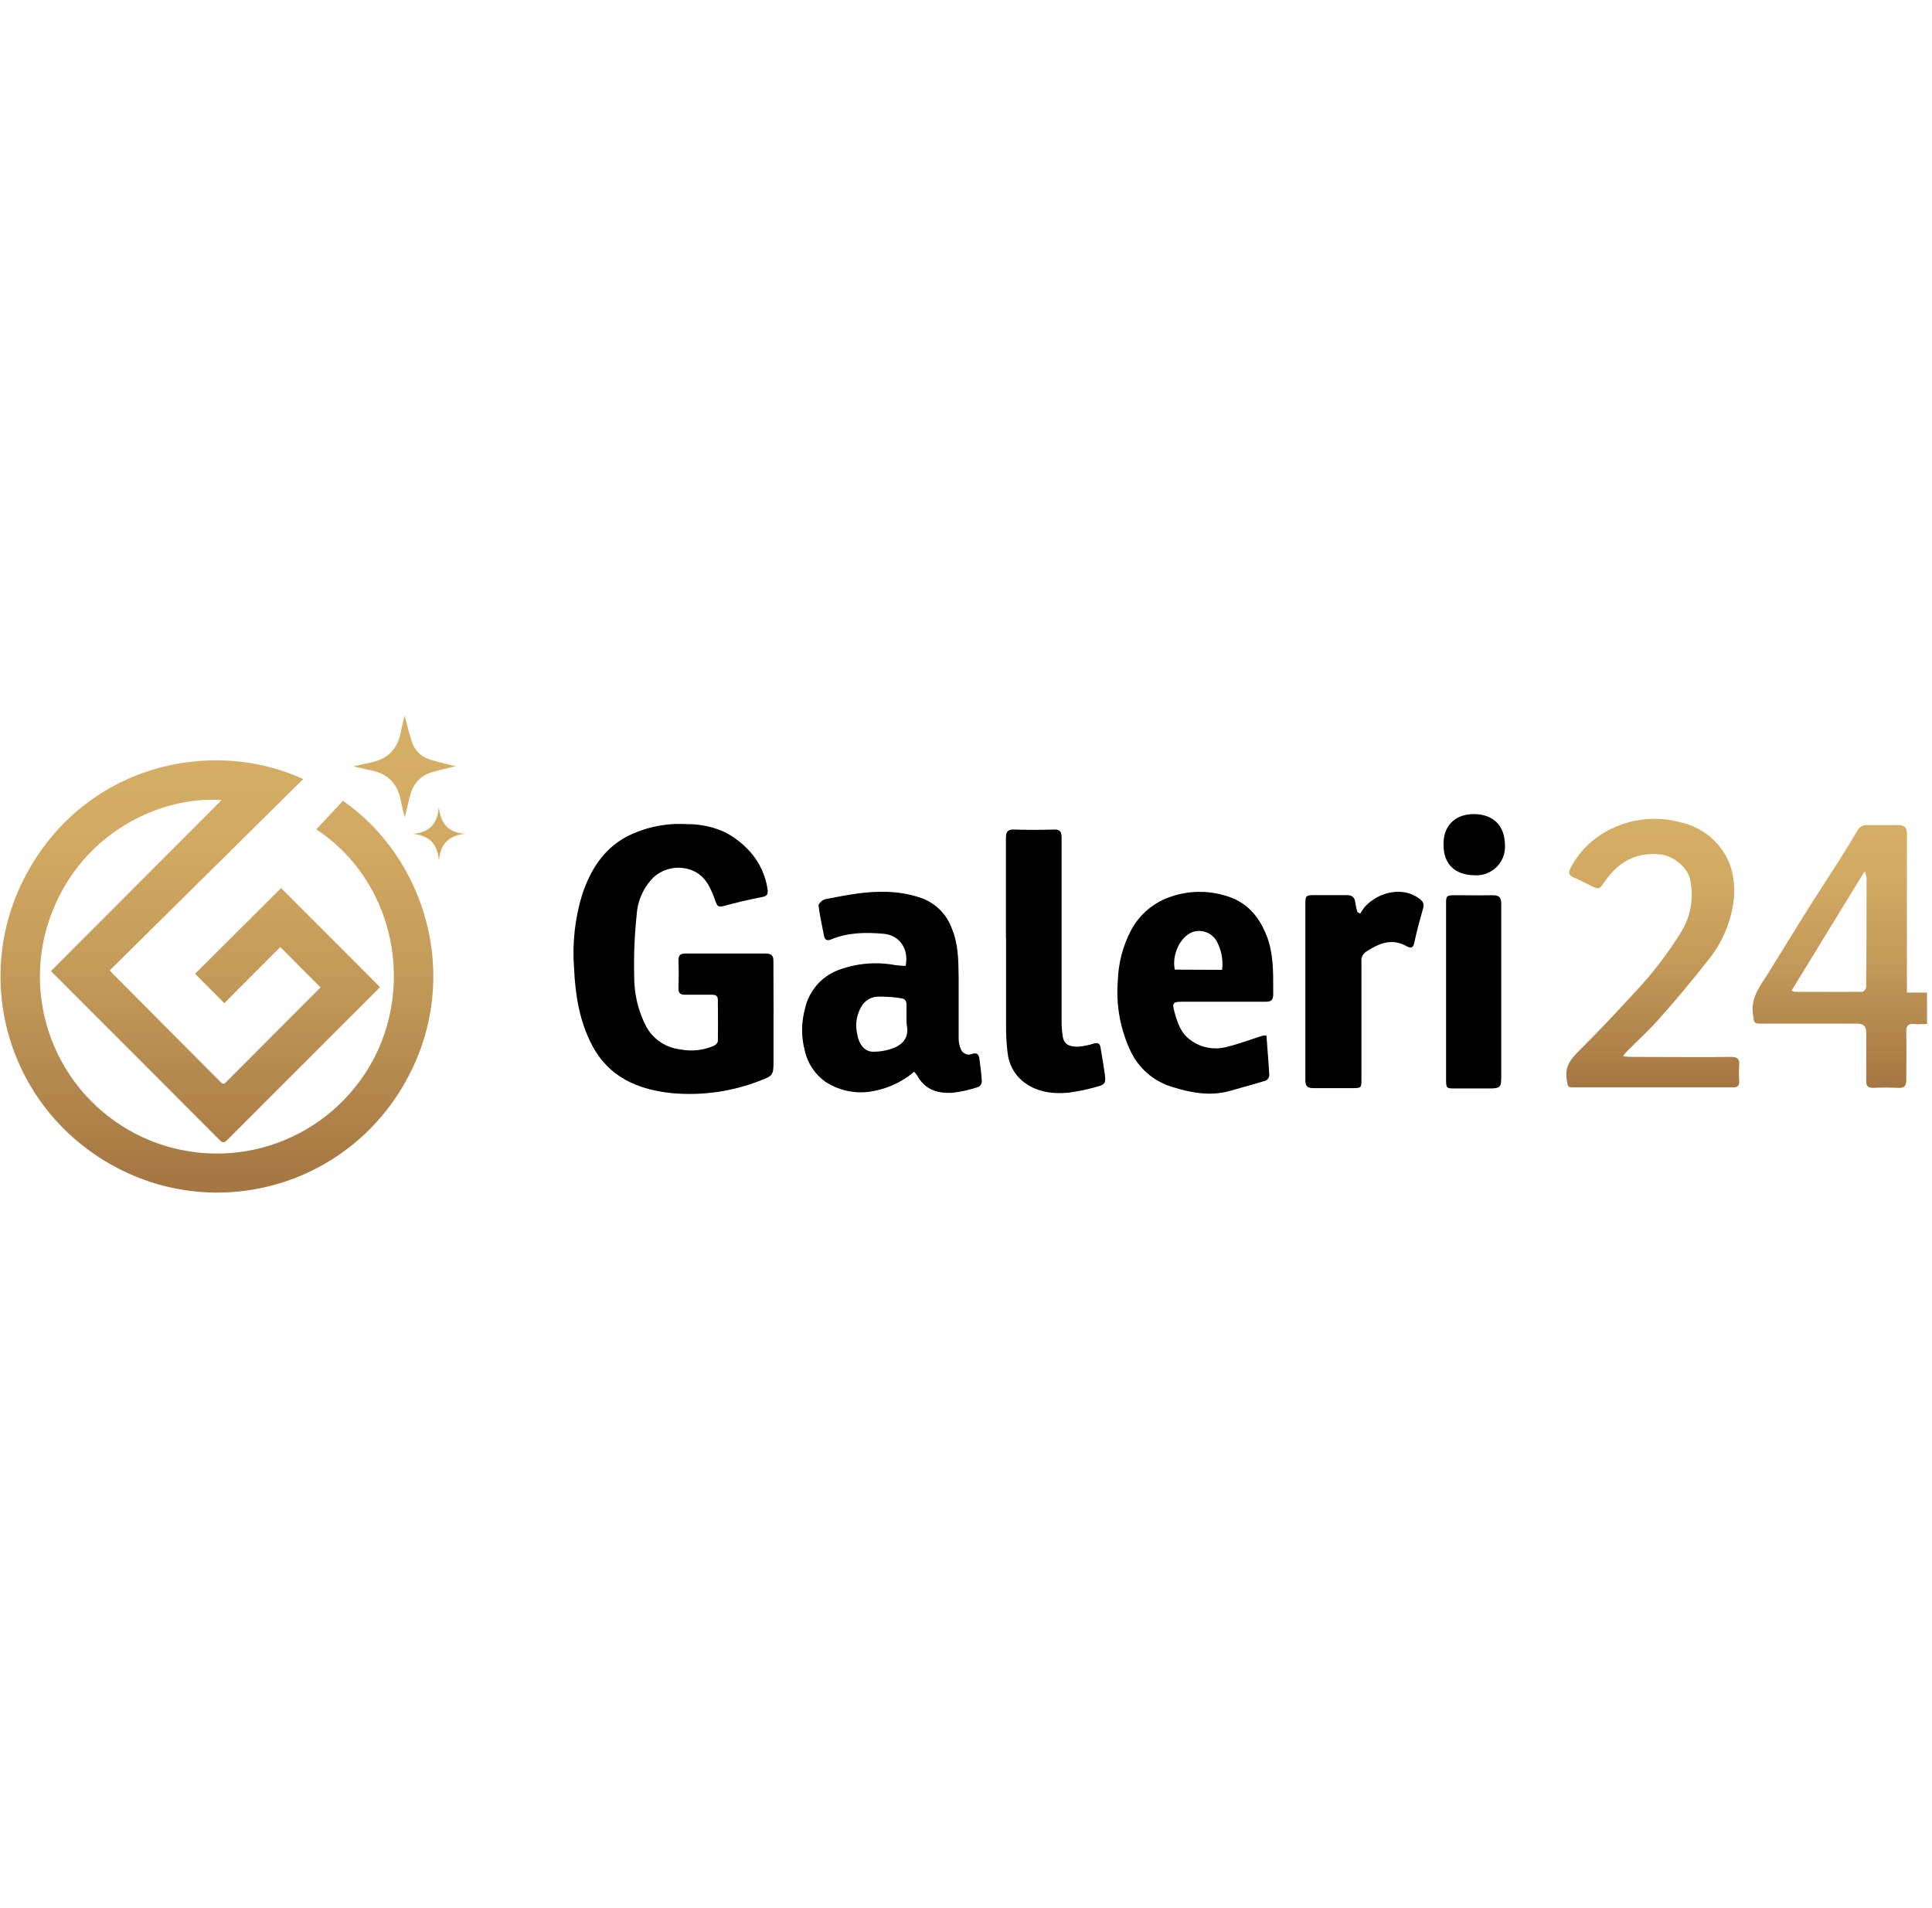
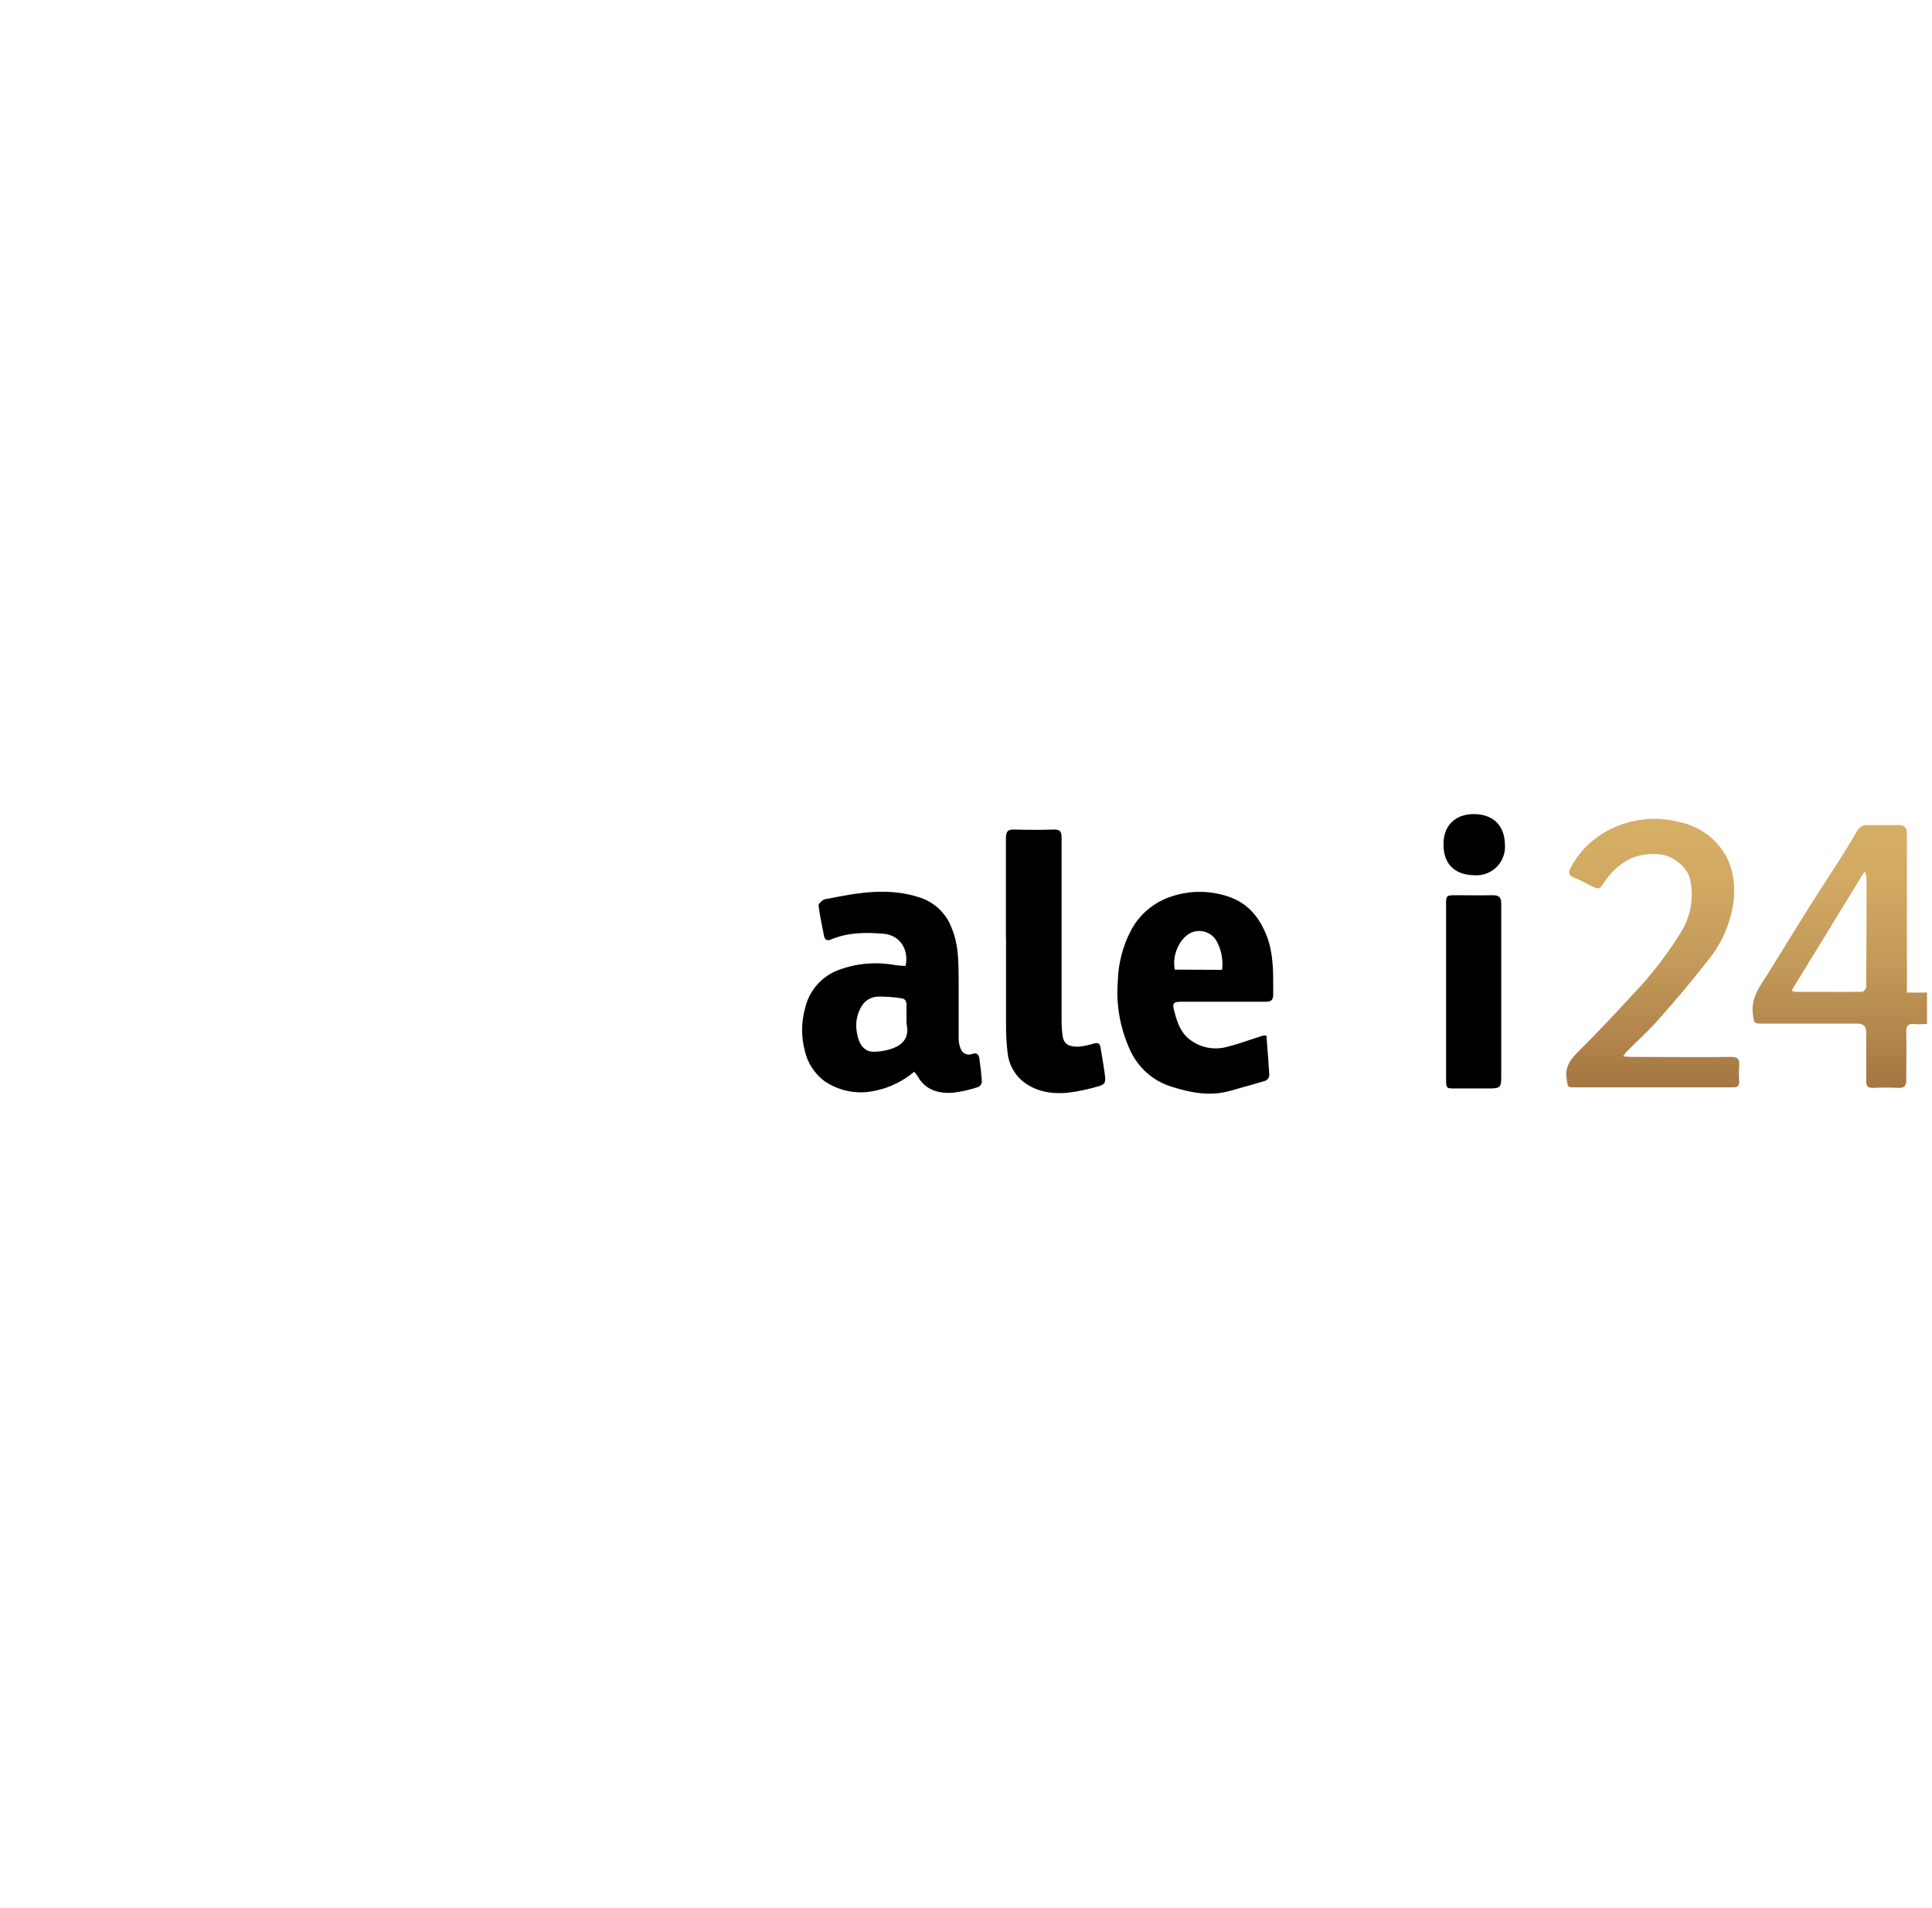
<svg xmlns="http://www.w3.org/2000/svg" width="81" height="80" viewBox="0 0 81 80" fill="none">
  <g clip-path="url(#clip0_4011_4361)">
-     <path d="M17.052 30.338C17.119 30.59 17.183 30.838 17.261 31.081C17.381 31.462 17.648 31.724 18.027 31.845C18.232 31.91 18.443 31.963 18.654 32.015L18.775 32.045C18.831 32.058 18.887 32.073 18.943 32.088C18.955 32.09 18.964 32.093 18.975 32.095L19.003 32.103C19.02 32.106 19.037 32.11 19.055 32.114L19.104 32.125C18.999 32.151 18.895 32.177 18.79 32.202C18.572 32.254 18.357 32.306 18.144 32.366C17.64 32.508 17.326 32.844 17.196 33.348C17.143 33.552 17.093 33.755 17.043 33.966L17.002 34.132C16.99 34.179 16.979 34.226 16.968 34.272C16.949 34.19 16.929 34.11 16.91 34.032C16.869 33.861 16.83 33.697 16.796 33.533C16.662 32.853 16.256 32.444 15.579 32.304C15.401 32.267 15.224 32.226 15.037 32.183C14.964 32.166 14.89 32.149 14.813 32.131L15.284 32.026C15.308 32.02 15.334 32.015 15.358 32.009C15.39 32.002 15.422 31.994 15.454 31.989C15.47 31.985 15.485 31.981 15.502 31.979C16.229 31.843 16.671 31.425 16.805 30.687C16.819 30.618 16.832 30.551 16.848 30.482C16.865 30.403 16.886 30.325 16.904 30.245C16.923 30.164 16.942 30.084 16.96 30.002C16.992 30.116 17.02 30.228 17.05 30.338H17.052ZM1.085 36.69C-1.228 41.03 0.333 46.454 4.758 48.883C9.17 51.301 14.731 49.681 17.123 45.13C19.365 40.866 17.791 35.94 14.378 33.574L13.261 34.771C16.817 37.133 17.5 42.038 15.097 45.306C14.021 46.787 12.436 47.817 10.647 48.2C8.858 48.583 6.989 48.292 5.402 47.382C3.815 46.471 2.62 45.007 2.047 43.269C1.474 41.53 1.561 39.642 2.297 37.966C3.767 34.595 7.111 33.361 9.288 33.548L2.138 40.712C2.155 40.729 2.17 40.746 2.183 40.761L2.194 40.772C2.219 40.798 2.241 40.821 2.262 40.843L2.275 40.856C4.588 43.168 6.9 45.481 9.21 47.8C9.335 47.924 9.396 47.926 9.521 47.8C11.628 45.692 13.738 43.582 15.848 41.474C15.879 41.443 15.909 41.409 15.932 41.385L11.784 37.232L8.179 40.828L9.404 42.059C10.181 41.28 10.974 40.485 11.751 39.706L13.435 41.394C13.435 41.394 13.424 41.407 13.416 41.416C13.405 41.429 13.394 41.444 13.379 41.459C13.373 41.467 13.368 41.472 13.36 41.478C12.065 42.772 10.771 44.07 9.48 45.369C9.37 45.481 9.316 45.435 9.232 45.351L4.719 40.815C4.7 40.797 4.683 40.776 4.661 40.75L4.653 40.742C4.639 40.725 4.624 40.705 4.603 40.683L12.713 32.663C8.825 30.878 3.533 32.095 1.085 36.69ZM18.398 33.826C18.353 34.515 18.021 34.902 17.315 34.963C18.01 35.025 18.35 35.4 18.402 36.084C18.462 35.402 18.805 35.017 19.507 34.959C18.779 34.916 18.465 34.502 18.398 33.826Z" fill="url(#paint0_linear_4011_4361)" />
    <path d="M60.521 35.428C60.497 34.64 60.996 34.132 61.784 34.132C62.63 34.132 63.089 34.638 63.096 35.428C63.108 35.6 63.08 35.772 63.018 35.932C62.956 36.093 62.861 36.238 62.738 36.358C62.614 36.477 62.467 36.571 62.306 36.629C62.144 36.687 61.972 36.709 61.8 36.696C60.992 36.679 60.523 36.227 60.521 35.428Z" fill="black" />
-     <path d="M32.43 42.548V44.544C32.43 45.065 32.383 45.113 31.905 45.293C30.707 45.769 29.413 45.952 28.128 45.828C26.739 45.675 25.527 45.164 24.825 43.827C24.294 42.817 24.121 41.732 24.069 40.611C23.986 39.562 24.102 38.505 24.41 37.499C24.748 36.5 25.273 35.617 26.265 35.081C27.049 34.679 27.926 34.498 28.806 34.554C29.364 34.547 29.917 34.666 30.421 34.905C30.813 35.114 31.164 35.391 31.459 35.723C31.844 36.162 32.096 36.702 32.18 37.28C32.21 37.497 32.161 37.574 31.931 37.614C31.388 37.714 30.852 37.85 30.314 37.992C30.098 38.046 30.064 37.968 29.999 37.79C29.808 37.264 29.609 36.737 29.026 36.494C28.757 36.386 28.464 36.354 28.18 36.403C27.895 36.451 27.629 36.578 27.413 36.771C26.982 37.194 26.726 37.764 26.692 38.369C26.601 39.224 26.567 40.085 26.589 40.944C26.586 41.672 26.757 42.391 27.092 43.039C27.235 43.302 27.439 43.526 27.687 43.692C27.936 43.859 28.22 43.963 28.518 43.997C28.996 44.092 29.493 44.038 29.939 43.842C30.01 43.808 30.096 43.717 30.096 43.65C30.105 43.265 30.102 42.882 30.1 42.499C30.1 42.307 30.096 42.115 30.096 41.922C30.096 41.749 30.003 41.706 29.857 41.706H28.726C28.509 41.706 28.438 41.631 28.445 41.418C28.459 41.033 28.459 40.645 28.445 40.259C28.445 40.042 28.537 39.978 28.735 39.978H32.107C32.337 39.978 32.428 40.061 32.426 40.296C32.426 40.55 32.426 40.802 32.428 41.054C32.43 41.553 32.432 42.049 32.432 42.544L32.43 42.548Z" fill="black" />
    <path d="M69.801 44.316C70.723 44.32 71.648 44.324 72.57 44.312C72.844 44.312 72.942 44.398 72.917 44.669C72.902 44.893 72.902 45.119 72.917 45.343C72.917 45.537 72.835 45.593 72.658 45.588H66.046C65.88 45.588 65.801 45.588 65.76 45.549C65.725 45.515 65.715 45.452 65.699 45.336L65.695 45.313L65.689 45.27L65.682 45.226C65.596 44.675 65.898 44.363 66.24 44.019C67.011 43.256 67.751 42.46 68.488 41.661C69.261 40.849 69.947 39.954 70.529 38.996C70.899 38.354 71.015 37.596 70.858 36.871C70.761 36.36 70.141 35.88 69.62 35.824C68.591 35.712 67.837 36.147 67.271 36.972L67.254 36.995C67.151 37.144 67.099 37.221 67.032 37.239C66.961 37.26 66.871 37.217 66.686 37.129C66.651 37.112 66.615 37.094 66.58 37.077C66.539 37.056 66.496 37.034 66.455 37.014C66.3 36.935 66.147 36.857 65.986 36.793C65.747 36.696 65.751 36.577 65.861 36.362C66.238 35.656 66.832 35.092 67.555 34.748C68.447 34.313 69.465 34.215 70.424 34.468C70.889 34.567 71.325 34.776 71.692 35.077C72.507 35.77 72.785 36.679 72.689 37.719C72.578 38.673 72.189 39.573 71.571 40.309C70.938 41.123 70.275 41.911 69.588 42.684C69.293 43.024 68.966 43.342 68.639 43.657C68.488 43.805 68.337 43.95 68.188 44.1C68.137 44.159 68.092 44.221 68.051 44.288C68.203 44.299 68.305 44.312 68.41 44.312C68.871 44.312 69.334 44.312 69.795 44.316H69.801ZM78.179 36.526C78.192 36.558 78.204 36.59 78.213 36.623C78.231 36.683 78.246 36.743 78.256 36.803C78.256 38.332 78.254 39.859 78.241 41.388C78.241 41.456 78.131 41.583 78.073 41.583C77.444 41.59 76.814 41.588 76.185 41.584C76.017 41.584 75.851 41.584 75.683 41.584H75.401H75.24C75.212 41.575 75.186 41.566 75.16 41.553C75.145 41.545 75.13 41.538 75.115 41.528L78.177 36.528L78.179 36.526ZM80.791 41.614H79.948V34.969C79.948 34.704 79.854 34.592 79.596 34.592H78.272C78.189 34.588 78.105 34.608 78.032 34.653C77.959 34.696 77.901 34.76 77.864 34.836C77.613 35.268 77.343 35.699 77.072 36.132C76.661 36.769 76.239 37.417 75.83 38.065C75.737 38.212 75.645 38.36 75.554 38.507L75.46 38.658C75.309 38.901 75.16 39.142 75.01 39.385L74.14 40.793C74.114 40.836 74.086 40.879 74.058 40.922L74.026 40.97L73.995 41.019C73.701 41.465 73.408 41.913 73.492 42.52C73.496 42.55 73.5 42.578 73.504 42.602C73.543 42.899 73.547 42.918 73.888 42.918H77.886C78.124 42.918 78.243 43.037 78.243 43.276V45.325C78.241 45.535 78.31 45.61 78.525 45.61C78.876 45.593 79.227 45.595 79.578 45.61C79.824 45.621 79.921 45.547 79.921 45.276C79.921 45.052 79.921 44.828 79.925 44.602C79.929 44.152 79.931 43.704 79.921 43.252C79.918 43.002 80.007 42.912 80.252 42.933C80.371 42.946 80.493 42.942 80.612 42.936C80.672 42.934 80.732 42.933 80.791 42.933V41.618V41.614Z" fill="url(#paint1_linear_4011_4361)" />
    <path fill-rule="evenodd" clip-rule="evenodd" d="M38.005 42.161V42.753C38.005 42.807 38.005 42.863 38.011 42.917C38.013 42.944 38.017 42.97 38.02 42.996C38.114 43.485 37.863 43.788 37.447 43.946C37.171 44.049 36.877 44.099 36.584 44.094C36.224 44.081 35.991 43.765 35.922 43.267C35.852 42.886 35.931 42.492 36.138 42.163C36.207 42.053 36.302 41.961 36.416 41.896C36.528 41.831 36.655 41.793 36.786 41.786C37.122 41.779 37.46 41.801 37.792 41.855C37.946 41.874 38.009 41.967 38.009 42.163L38.005 42.161ZM36.788 45.709C37.355 45.576 37.884 45.311 38.328 44.934C38.377 44.988 38.422 45.046 38.463 45.108C38.786 45.698 39.335 45.855 39.942 45.815C40.309 45.773 40.67 45.69 41.021 45.571C41.06 45.548 41.096 45.519 41.12 45.481C41.144 45.444 41.161 45.401 41.165 45.356C41.148 45.041 41.107 44.712 41.062 44.393C41.038 44.224 40.969 44.112 40.754 44.189C40.668 44.224 40.575 44.224 40.489 44.191C40.403 44.157 40.334 44.092 40.294 44.01C40.227 43.864 40.192 43.705 40.192 43.545V41.061C40.192 41.005 40.192 40.947 40.19 40.892C40.182 40.234 40.173 39.575 39.912 38.944C39.811 38.655 39.647 38.391 39.434 38.171C39.221 37.951 38.963 37.781 38.678 37.669C38.198 37.497 37.692 37.404 37.182 37.392C36.345 37.361 35.542 37.517 34.738 37.674L34.592 37.702C34.482 37.725 34.318 37.883 34.318 37.962C34.357 38.289 34.424 38.617 34.489 38.944L34.514 39.067C34.527 39.131 34.54 39.194 34.551 39.256C34.586 39.428 34.712 39.444 34.839 39.39C35.548 39.09 36.293 39.086 37.038 39.149C37.718 39.202 38.117 39.795 37.968 40.496C37.828 40.496 37.688 40.484 37.55 40.466C36.736 40.311 35.894 40.386 35.119 40.682C34.779 40.817 34.476 41.032 34.239 41.308C34.002 41.584 33.834 41.915 33.754 42.271C33.591 42.856 33.587 43.472 33.742 44.056C33.858 44.572 34.157 45.028 34.583 45.339C34.904 45.554 35.266 45.698 35.647 45.761C36.028 45.825 36.418 45.806 36.79 45.705L36.788 45.709Z" fill="black" />
    <path fill-rule="evenodd" clip-rule="evenodd" d="M51.237 40.662C51.289 40.244 51.207 39.82 51.005 39.45C50.903 39.276 50.742 39.144 50.55 39.078C50.359 39.013 50.15 39.017 49.962 39.092C49.461 39.308 49.121 40.057 49.256 40.653L51.235 40.662H51.237ZM53.097 43.424C53.106 43.547 53.115 43.672 53.125 43.795V43.804C53.16 44.238 53.194 44.667 53.216 45.095C53.211 45.141 53.192 45.184 53.166 45.222C53.14 45.259 53.102 45.289 53.061 45.309C52.718 45.414 52.372 45.511 52.029 45.606L52.017 45.61L51.866 45.653C51.762 45.683 51.657 45.711 51.553 45.741C50.72 45.972 49.904 45.812 49.118 45.562C48.74 45.446 48.391 45.252 48.093 44.99C47.796 44.729 47.557 44.41 47.39 44.049C46.963 43.134 46.782 42.124 46.866 41.117C46.886 40.38 47.077 39.657 47.419 39.004C47.781 38.322 48.397 37.812 49.133 37.579C49.939 37.314 50.813 37.331 51.608 37.63C52.37 37.919 52.83 38.513 53.119 39.269C53.384 39.964 53.382 40.727 53.38 41.48V41.566V41.678C53.38 41.935 53.293 42.001 53.054 41.999H49.549C49.194 41.999 49.138 42.051 49.23 42.387C49.355 42.858 49.495 43.319 49.935 43.623C50.148 43.776 50.391 43.879 50.649 43.926C50.907 43.972 51.17 43.963 51.424 43.896C51.765 43.814 52.1 43.7 52.436 43.588C52.596 43.534 52.759 43.48 52.921 43.427C52.979 43.416 53.039 43.414 53.099 43.418L53.097 43.424Z" fill="black" />
    <path d="M42.174 39.338V35.131C42.174 34.859 42.258 34.769 42.531 34.78C43.079 34.797 43.627 34.797 44.175 34.78C44.443 34.769 44.508 34.866 44.508 35.12V42.836C44.508 43.041 44.523 43.248 44.555 43.452C44.618 43.851 44.913 43.883 45.216 43.883C45.436 43.862 45.653 43.819 45.864 43.75C46.015 43.713 46.11 43.737 46.138 43.905C46.157 44.025 46.177 44.144 46.198 44.264C46.242 44.531 46.289 44.798 46.323 45.067C46.366 45.403 46.323 45.48 45.989 45.562C45.593 45.676 45.189 45.761 44.781 45.814C44.078 45.877 43.395 45.771 42.839 45.3C42.501 45.002 42.288 44.585 42.243 44.135C42.194 43.724 42.174 43.312 42.179 42.899V39.338H42.176H42.174Z" fill="black" />
-     <path d="M57.223 38.016C57.152 38.108 57.085 38.205 57.027 38.306L56.906 38.236C56.87 38.108 56.842 37.977 56.822 37.846C56.797 37.615 56.689 37.529 56.452 37.529H55.104C54.758 37.529 54.728 37.557 54.728 37.893V45.285C54.727 45.56 54.839 45.621 55.076 45.621H56.695C57.079 45.621 57.079 45.608 57.079 45.244V40.333C57.068 40.251 57.079 40.167 57.115 40.091C57.148 40.014 57.203 39.949 57.272 39.902C57.802 39.559 58.342 39.314 58.973 39.672C59.113 39.747 59.242 39.781 59.294 39.532C59.397 39.034 59.535 38.541 59.673 38.05C59.716 37.861 59.632 37.772 59.501 37.673C58.809 37.155 57.793 37.391 57.223 38.018V38.016Z" fill="black" />
    <path d="M60.626 37.889C60.626 37.562 60.652 37.534 60.983 37.534C61.162 37.534 61.343 37.534 61.522 37.536C61.883 37.538 62.241 37.542 62.602 37.534C62.897 37.534 62.94 37.673 62.94 37.913V45.17C62.94 45.584 62.883 45.631 62.469 45.635H61.014C60.635 45.635 60.628 45.635 60.628 45.233V37.889H60.626Z" fill="black" />
  </g>
  <defs>
    <linearGradient id="paint0_linear_4011_4361" x1="9.764" y1="30.928" x2="9.764" y2="49.701" gradientUnits="userSpaceOnUse">
      <stop stop-color="#D6AF66" />
      <stop offset="0.24" stop-color="#D1A962" />
      <stop offset="0.55" stop-color="#C29958" />
      <stop offset="0.9" stop-color="#AB7E47" />
      <stop offset="1" stop-color="#A47642" />
    </linearGradient>
    <linearGradient id="paint1_linear_4011_4361" x1="73.231" y1="34.33" x2="73.231" y2="45.606" gradientUnits="userSpaceOnUse">
      <stop stop-color="#D6AF66" />
      <stop offset="0.24" stop-color="#D1A962" />
      <stop offset="0.55" stop-color="#C29958" />
      <stop offset="0.9" stop-color="#AB7E47" />
      <stop offset="1" stop-color="#A47642" />
    </linearGradient>
    <clipPath id="clip0_4011_4361">
      <rect width="80.771" height="20" fill="white" transform="translate(0.021 30)" />
    </clipPath>
  </defs>
</svg>